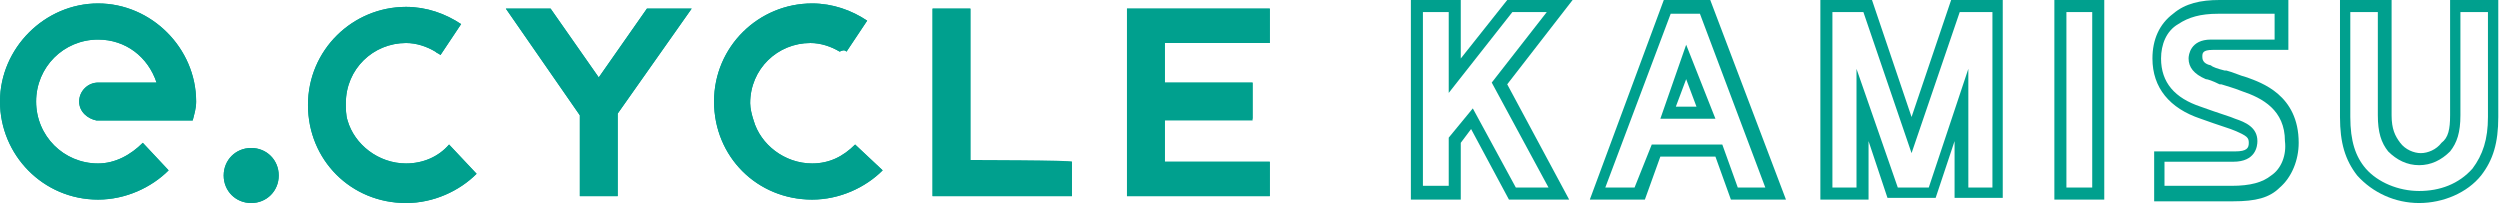
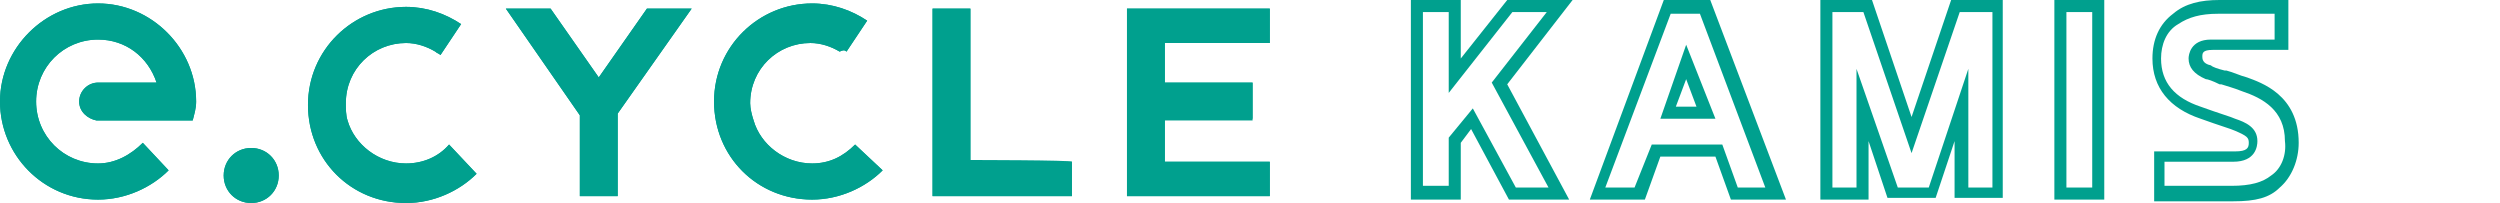
<svg xmlns="http://www.w3.org/2000/svg" version="1.1" id="_イヤー_1" x="0px" y="0px" viewBox="0 0 145.3 11.8" style="enable-background:new 0 0 145.3 11.8;" xml:space="preserve">
  <style type="text/css">
	.st0{fill:#00A08E;}
</style>
  <path class="st0" d="M14.6,8.6c-0.9,0-1.6,0.7-1.6,1.6s0.7,1.6,1.6,1.6s1.6-0.7,1.6-1.6S15.5,8.6,14.6,8.6z M26.1,8.4  c-0.6,0.7-1.5,1.1-2.5,1.1c-1.6,0-3-1.1-3.4-2.5c-0.1-0.3-0.1-0.7-0.1-1c0-2,1.6-3.5,3.5-3.5c0.6,0,1.2,0.2,1.7,0.5  c0.1,0.1,0.2,0.1,0.3,0.2l1.2-1.8c-0.9-0.6-2-1-3.2-1c-3.1,0-5.7,2.5-5.7,5.7s2.5,5.7,5.7,5.7c1.6,0,3.1-0.7,4.1-1.7L26.1,8.4  L26.1,8.4C26.1,8.4,26.1,8.4,26.1,8.4z M49.7,8.4c-0.7,0.7-1.5,1.1-2.5,1.1c-1.6,0-3-1.1-3.4-2.5c-0.1-0.3-0.2-0.7-0.2-1  c0-2,1.6-3.5,3.5-3.5c0.6,0,1.2,0.2,1.7,0.5C49,2.9,49.1,2.9,49.2,3l1.2-1.8c-0.9-0.6-2-1-3.2-1c-3.1,0-5.7,2.5-5.7,5.7  s2.5,5.7,5.7,5.7c1.6,0,3.1-0.7,4.1-1.7L49.7,8.4L49.7,8.4C49.7,8.4,49.7,8.4,49.7,8.4z M11.4,5.9c0-3.1-2.6-5.7-5.7-5.7  S0,2.8,0,5.9s2.5,5.7,5.7,5.7c1.6,0,3.1-0.7,4.1-1.7L8.3,8.3C7.6,9,6.7,9.5,5.7,9.5c-2,0-3.6-1.6-3.6-3.6s1.6-3.6,3.6-3.6  c1.6,0,2.9,1,3.4,2.5H5.7c-0.6,0-1.1,0.5-1.1,1.1s0.5,1,1,1.1h5.6C11.3,6.6,11.4,6.3,11.4,5.9z M56.4,9.3V0.5h-2.2v10.9h8.1v-2  C62.3,9.3,56.4,9.3,56.4,9.3z M40.2,0.5h-2.6l-2.8,4l-2.8-4h-2.6l4.3,6.2v4.7h2.2V6.6L40.2,0.5z M73.8,2.5v-2h-8.3v10.9h8.3v-2h-6.1  V7h5.1V4.8h-5.1V2.5H73.8z" />
  <g>
    <path class="st0" d="M14.6,8.6c-0.9,0-1.6,0.7-1.6,1.6s0.7,1.6,1.6,1.6s1.6-0.7,1.6-1.6S15.5,8.6,14.6,8.6z M26.1,8.4   c-0.6,0.7-1.5,1.1-2.5,1.1c-1.6,0-3-1.1-3.4-2.5c-0.1-0.3-0.1-0.7-0.1-1c0-2,1.6-3.5,3.5-3.5c0.6,0,1.2,0.2,1.7,0.5   c0.1,0.1,0.2,0.1,0.3,0.2l1.2-1.8c-0.9-0.6-2-1-3.2-1c-3.1,0-5.7,2.5-5.7,5.7s2.5,5.7,5.7,5.7c1.6,0,3.1-0.7,4.1-1.7L26.1,8.4   L26.1,8.4L26.1,8.4z M49.7,8.4c-0.7,0.7-1.5,1.1-2.5,1.1c-1.6,0-3-1.1-3.4-2.5c-0.1-0.3-0.2-0.7-0.2-1c0-2,1.6-3.5,3.5-3.5   c0.6,0,1.2,0.2,1.7,0.5C49,2.9,49.1,2.9,49.2,3l1.2-1.8c-0.9-0.6-2-1-3.2-1c-3.1,0-5.7,2.5-5.7,5.7s2.5,5.7,5.7,5.7   c1.6,0,3.1-0.7,4.1-1.7L49.7,8.4L49.7,8.4L49.7,8.4z M11.4,5.9c0-3.1-2.6-5.7-5.7-5.7S0,2.8,0,5.9s2.5,5.7,5.7,5.7   c1.6,0,3.1-0.7,4.1-1.7L8.3,8.3C7.6,9,6.7,9.5,5.7,9.5c-2,0-3.6-1.6-3.6-3.6s1.6-3.6,3.6-3.6c1.6,0,2.9,1,3.4,2.5H5.7   c-0.6,0-1.1,0.5-1.1,1.1s0.5,1,1,1.1h5.6C11.3,6.6,11.4,6.3,11.4,5.9z M56.4,9.3V0.5h-2.2v10.9h8.1v-2H56.4L56.4,9.3z M40.2,0.5   h-2.6l-2.8,4l-2.8-4h-2.6l4.3,6.2v4.7h2.2V6.6L40.2,0.5z M73.8,2.5v-2h-8.3v10.9h8.3v-2h-6.1V6.9h5.1V4.8h-5.1V2.5L73.8,2.5   L73.8,2.5z" />
    <g>
      <path class="st0" d="M87.6,0l-2.7,3.4V0H82v11.6h2.9V8.3l0.6-0.8l2.2,4.1h3.5l-3.6-6.7L91.4,0L87.6,0L87.6,0z M90,10.9h-1.9    l-2.5-4.6L84.2,8v2.8h-1.5V0.7h1.5v4.7l3.7-4.7h2l-3.2,4.1L90,10.9L90,10.9z" />
      <path class="st0" d="M96.7,0l-4.3,11.6h3.2l0.9-2.5h3.2l0.9,2.5h3.2L99.4,0H96.7z M101,10.9l-0.9-2.5H96L95,10.9h-1.7l3.8-10.1    h1.7l3.8,10.1H101L101,10.9z" />
      <path class="st0" d="M96.5,6.9h3.2L98,2.6L96.5,6.9z M98.6,6.2h-1.2l0.6-1.6L98.6,6.2z" />
      <path class="st0" d="M111.1,6.8L108.8,0h-3v11.6h2.8V8.2l1.1,3.3h2.8l1.1-3.3v3.3h2.8V0h-3L111.1,6.8L111.1,6.8z M115.8,0.7v10.2    h-1.4V4l-2.3,6.9h-1.8L107.9,4v6.9h-1.4V0.7h1.8l2.8,8.2l2.8-8.2C114,0.7,115.8,0.7,115.8,0.7z" />
      <path class="st0" d="M119.4,11.6h2.9V0h-2.9V11.6z M120.1,0.7h1.5v10.2h-1.5C120.1,10.9,120.1,0.7,120.1,0.7z" />
      <path class="st0" d="M130.6,4.5c-0.4-0.1-0.8-0.3-1.2-0.4l-0.1,0c-0.4-0.1-0.7-0.2-0.8-0.3C128,3.7,128,3.4,128,3.3    c0-0.2,0-0.4,0.6-0.4h4.4V0H129c-1.1,0-2,0.2-2.7,0.8c-0.8,0.6-1.2,1.5-1.2,2.6c0,1.7,1,2.9,2.8,3.5c1.1,0.4,1.8,0.6,2,0.7    c0.7,0.3,0.8,0.4,0.8,0.7c0,0.3-0.1,0.5-0.8,0.5h-4.7v2.9h4.6c1.3,0,2.1-0.2,2.7-0.8c0.7-0.6,1.1-1.6,1.1-2.6    C133.6,5.5,131.4,4.8,130.6,4.5L130.6,4.5z M132,10.2c-0.5,0.4-1.2,0.6-2.3,0.6h-3.9V9.4h4c1.3,0,1.4-0.9,1.4-1.2    c0-0.8-0.7-1.1-1.3-1.3c-0.2-0.1-0.9-0.3-2-0.7c-1.5-0.5-2.3-1.4-2.3-2.8c0-0.8,0.3-1.6,1-2c0.6-0.4,1.3-0.6,2.3-0.6h3.3v1.5h-3.7    c-1.2,0-1.3,0.9-1.3,1.1c0,0.5,0.3,0.9,1,1.2c0.1,0,0.4,0.1,0.8,0.3l0.1,0c0.3,0.1,0.7,0.2,1.2,0.4c1.2,0.4,2.5,1.1,2.5,2.9    C132.9,9,132.6,9.8,132,10.2L132,10.2z" />
-       <path class="st0" d="M142.4,0v6.7c0,0.8-0.1,1.3-0.5,1.6c-0.3,0.4-0.8,0.6-1.2,0.6s-0.9-0.2-1.2-0.6c-0.3-0.4-0.5-0.8-0.5-1.6V0    h-3v6.8c0,1.5,0.3,2.5,1,3.4c0.9,1,2.2,1.6,3.6,1.6s2.8-0.6,3.6-1.6c0.7-0.9,1-1.9,1-3.4V0H142.4L142.4,0z M144.6,6.8    c0,1.3-0.3,2.2-0.9,3c-0.8,0.9-1.9,1.3-3.1,1.3s-2.4-0.5-3.1-1.3c-0.6-0.7-0.9-1.6-0.9-3V0.7h1.6v6c0,1,0.2,1.6,0.6,2.1    c0.5,0.5,1.1,0.8,1.8,0.8s1.3-0.3,1.8-0.8c0.4-0.5,0.6-1.1,0.6-2.1v-6h1.6L144.6,6.8L144.6,6.8z" />
    </g>
  </g>
</svg>